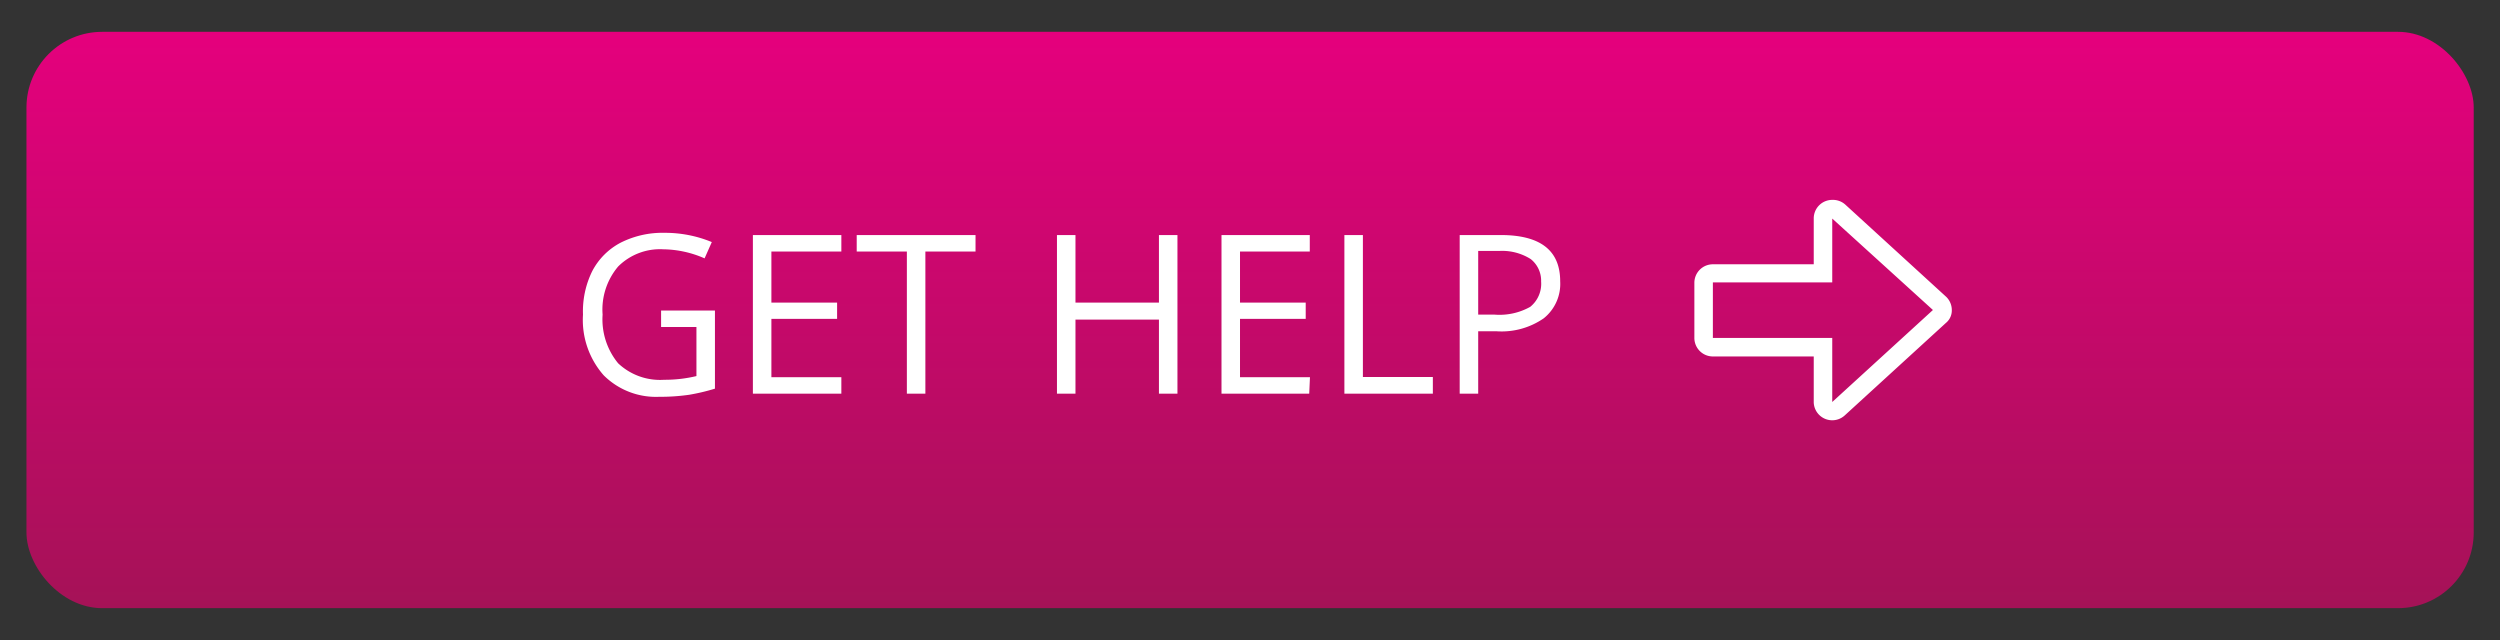
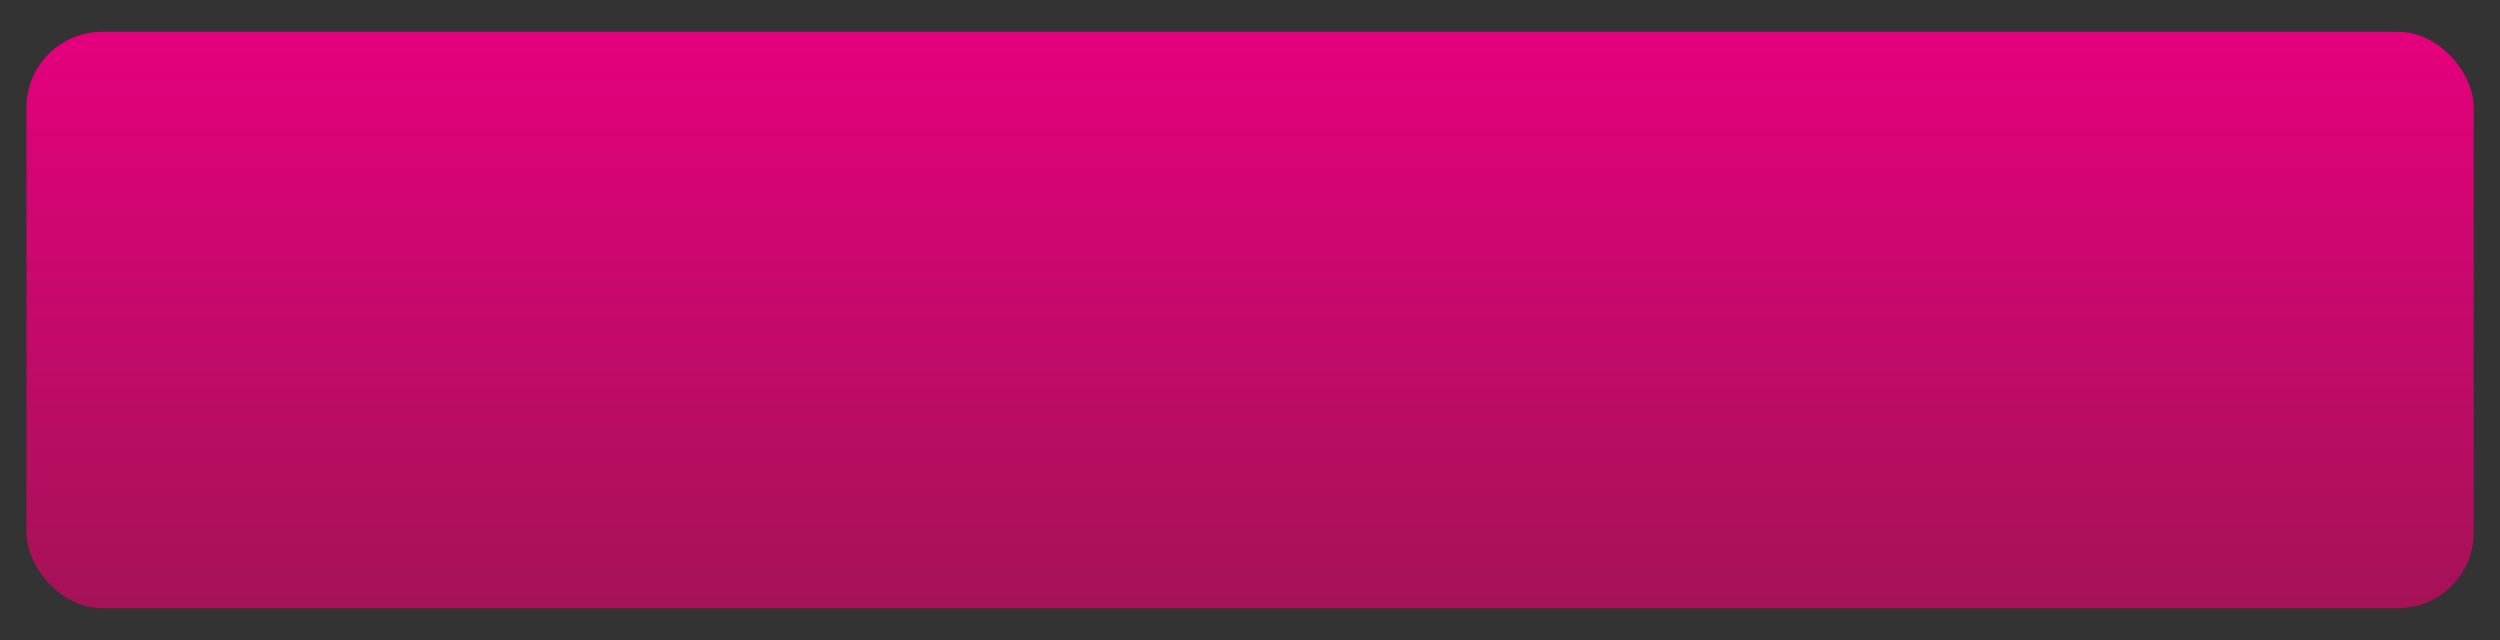
<svg xmlns="http://www.w3.org/2000/svg" data-name="Layer 1" viewBox="0 0 135.08 34.58">
  <rect x="0" y="0" width="135.08" height="34.58" fill="#333333" stroke="none" />
  <defs>
    <linearGradient id="a" x1="67.54" y1="1.72" x2="67.54" y2="32.86" gradientUnits="userSpaceOnUse">
      <stop offset="0" stop-color="#e5007d" />
      <stop offset="1" stop-color="#a51257" />
    </linearGradient>
  </defs>
  <rect x="1.43" y="1.72" width="132.23" height="31.14" rx="4.09" style="fill:url(#a)" />
-   <path d="M35.72 16.78h2.91V21a11 11 0 0 1-1.39.33 11 11 0 0 1-1.62.11 4 4 0 0 1-3-1.16A4.52 4.52 0 0 1 31.5 17a4.9 4.9 0 0 1 .5-2.35 3.63 3.63 0 0 1 1.54-1.54 5 5 0 0 1 2.36-.53 6.6 6.6 0 0 1 2.56.5l-.39.88a5.7 5.7 0 0 0-2.23-.49 3.2 3.2 0 0 0-2.44.93 3.6 3.6 0 0 0-.84 2.6 3.73 3.73 0 0 0 .84 2.63 3.3 3.3 0 0 0 2.49.89 7.3 7.3 0 0 0 1.74-.2v-2.65h-1.91Zm9.74 4.49h-4.78V12.7h4.78v.89h-3.78v2.76h3.55v.88h-3.55v3.15h3.78Zm4.54 0h-1v-7.68h-2.71v-.89h6.42v.89H50Zm13.62 0h-1v-4h-4.51v4h-1V12.7h1v3.65h4.51V12.7h1Zm7.12 0H66V12.7h4.77v.89H67v2.76h3.55v.88H67v3.15h3.78Zm1.9 0V12.7h1v7.67h3.78v.9ZM84.3 15.2a2.38 2.38 0 0 1-.89 2 4 4 0 0 1-2.54.7h-1v3.37h-1V12.7h2.22c2.14 0 3.21.83 3.21 2.5M79.87 17h.89a3.4 3.4 0 0 0 1.92-.42 1.6 1.6 0 0 0 .59-1.37 1.49 1.49 0 0 0-.56-1.21 2.88 2.88 0 0 0-1.71-.44h-1.13Zm12.68 2.26H98v2.49a1 1 0 0 0 1.67.7l5.47-5a.87.87 0 0 0 .32-.7 1 1 0 0 0-.29-.7l-5.47-5a1 1 0 0 0-.7-.25 1 1 0 0 0-1 1v2.48h-5.45a1 1 0 0 0-1 1v3a1 1 0 0 0 1 .98m0-4H99v-3.45l5.44 4.94L99 21.72v-3.46h-6.45Z" style="fill:#fff" />
</svg>